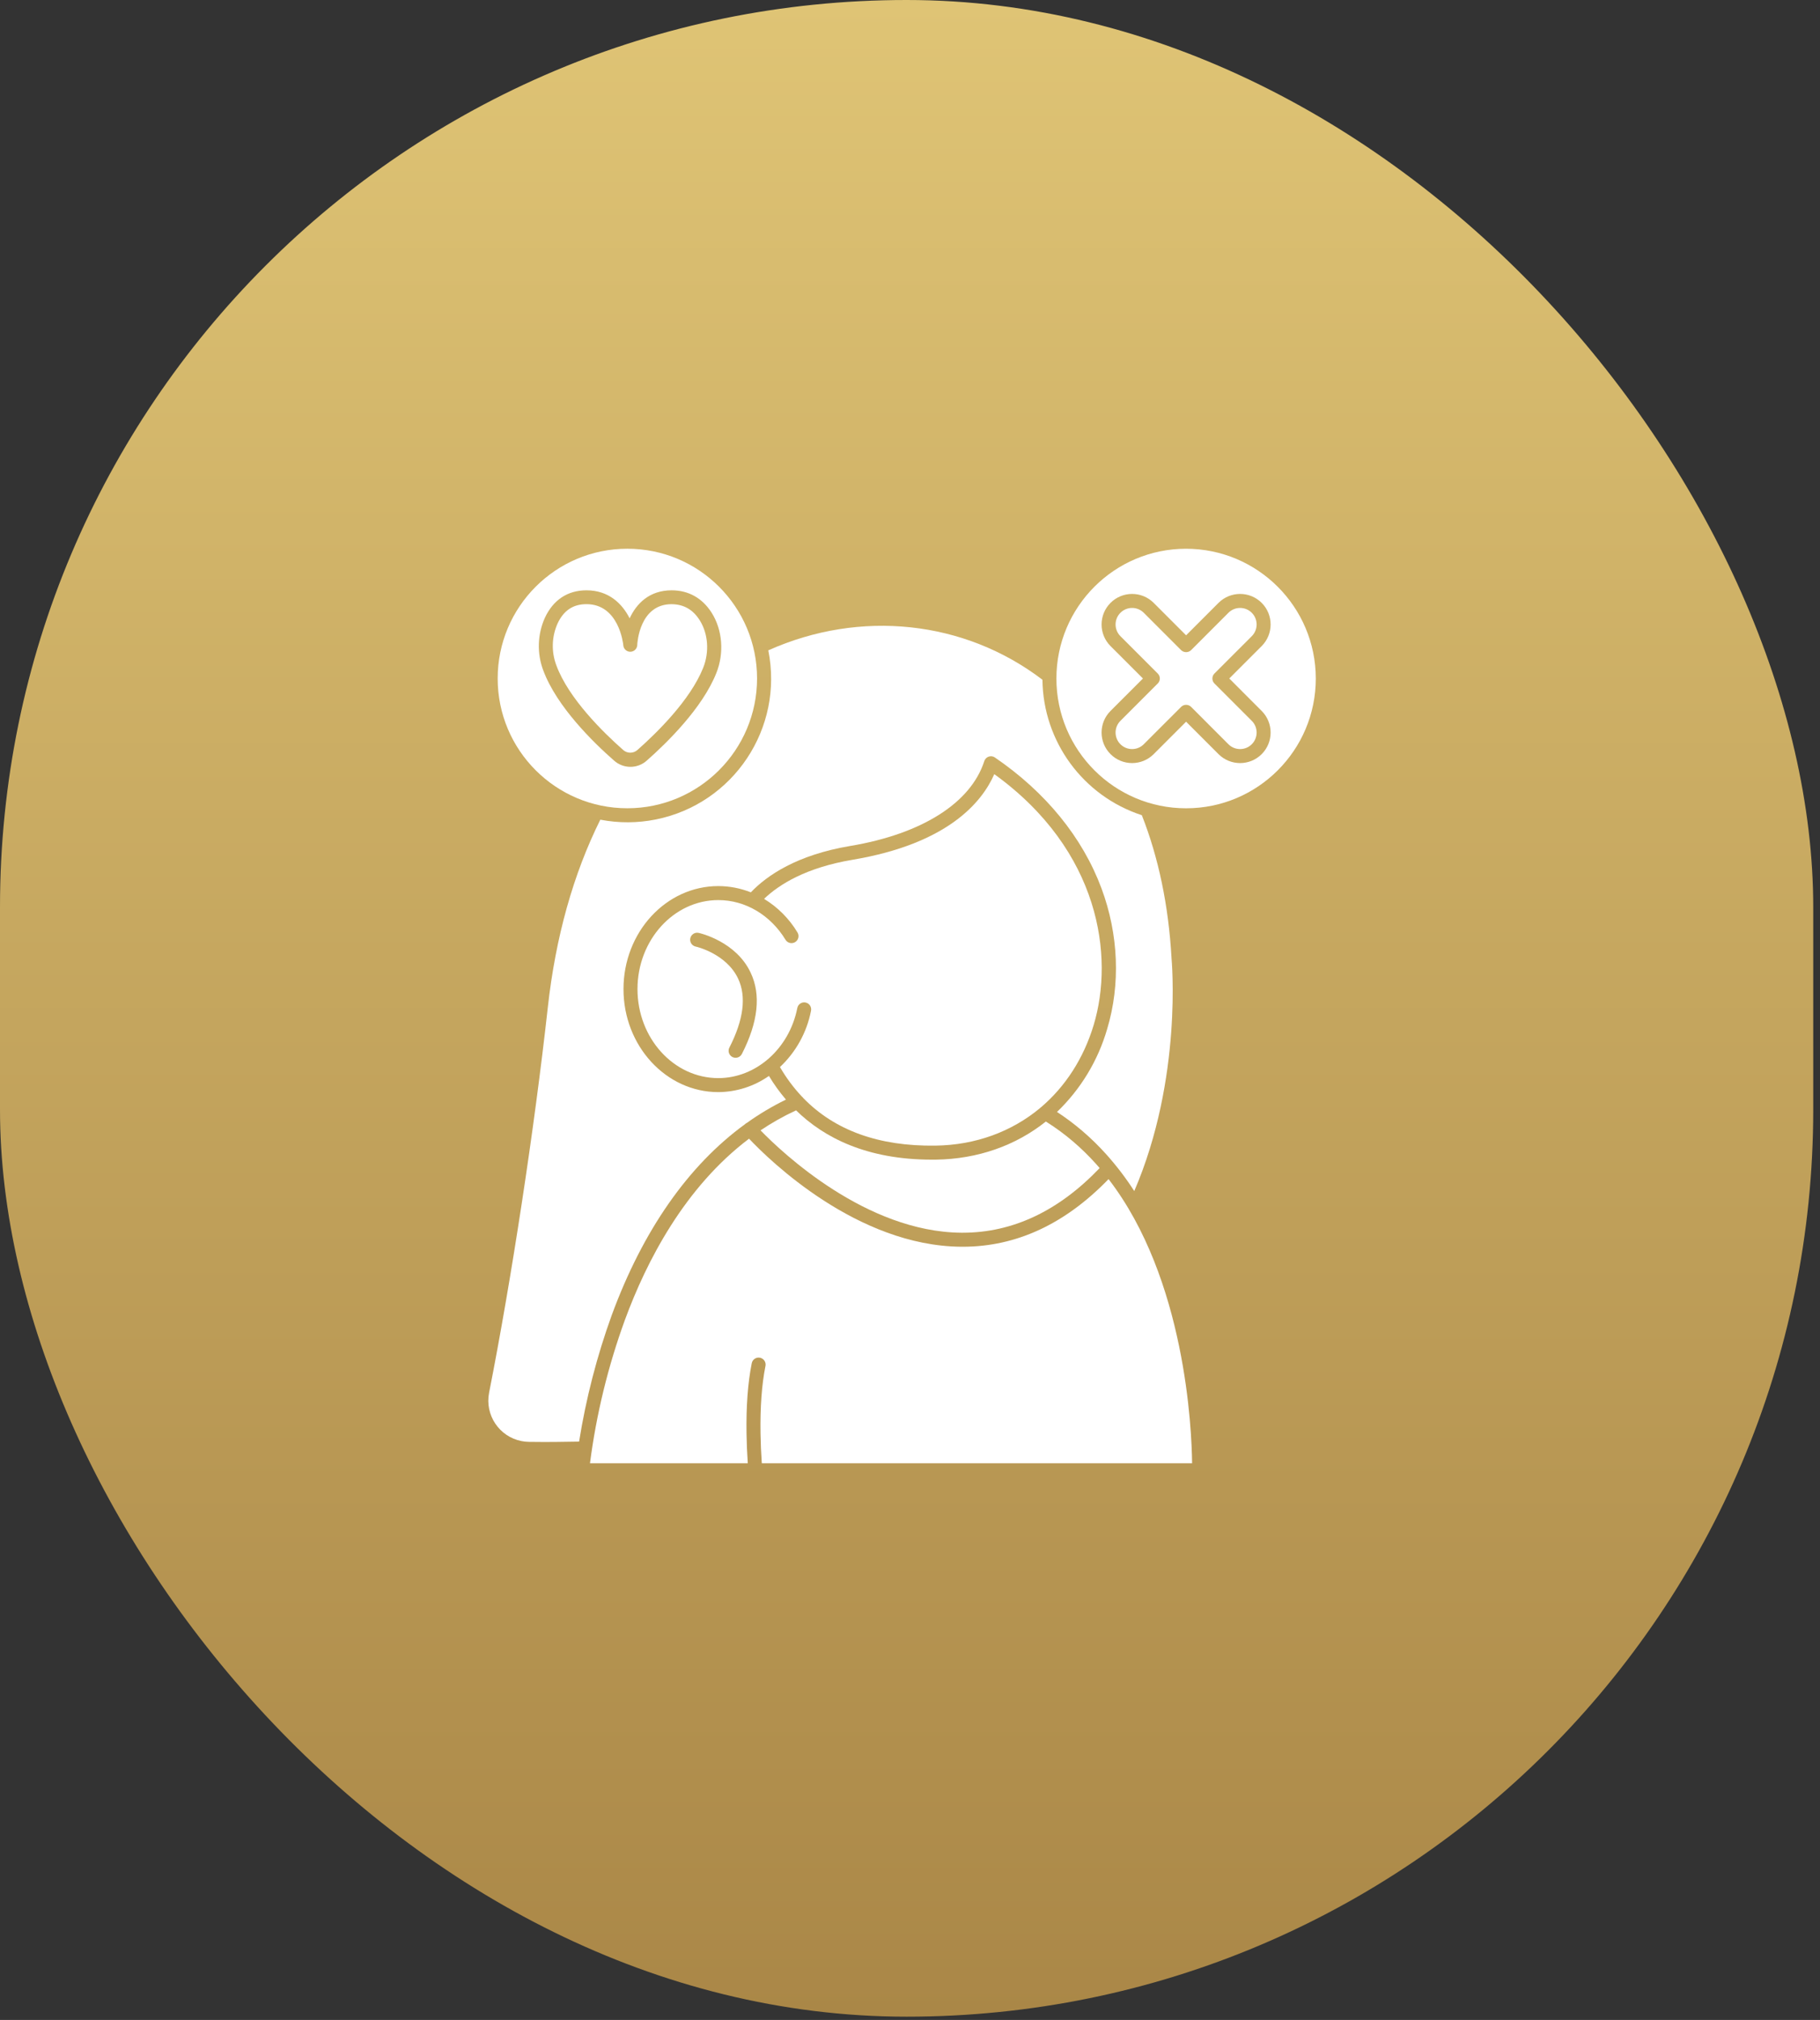
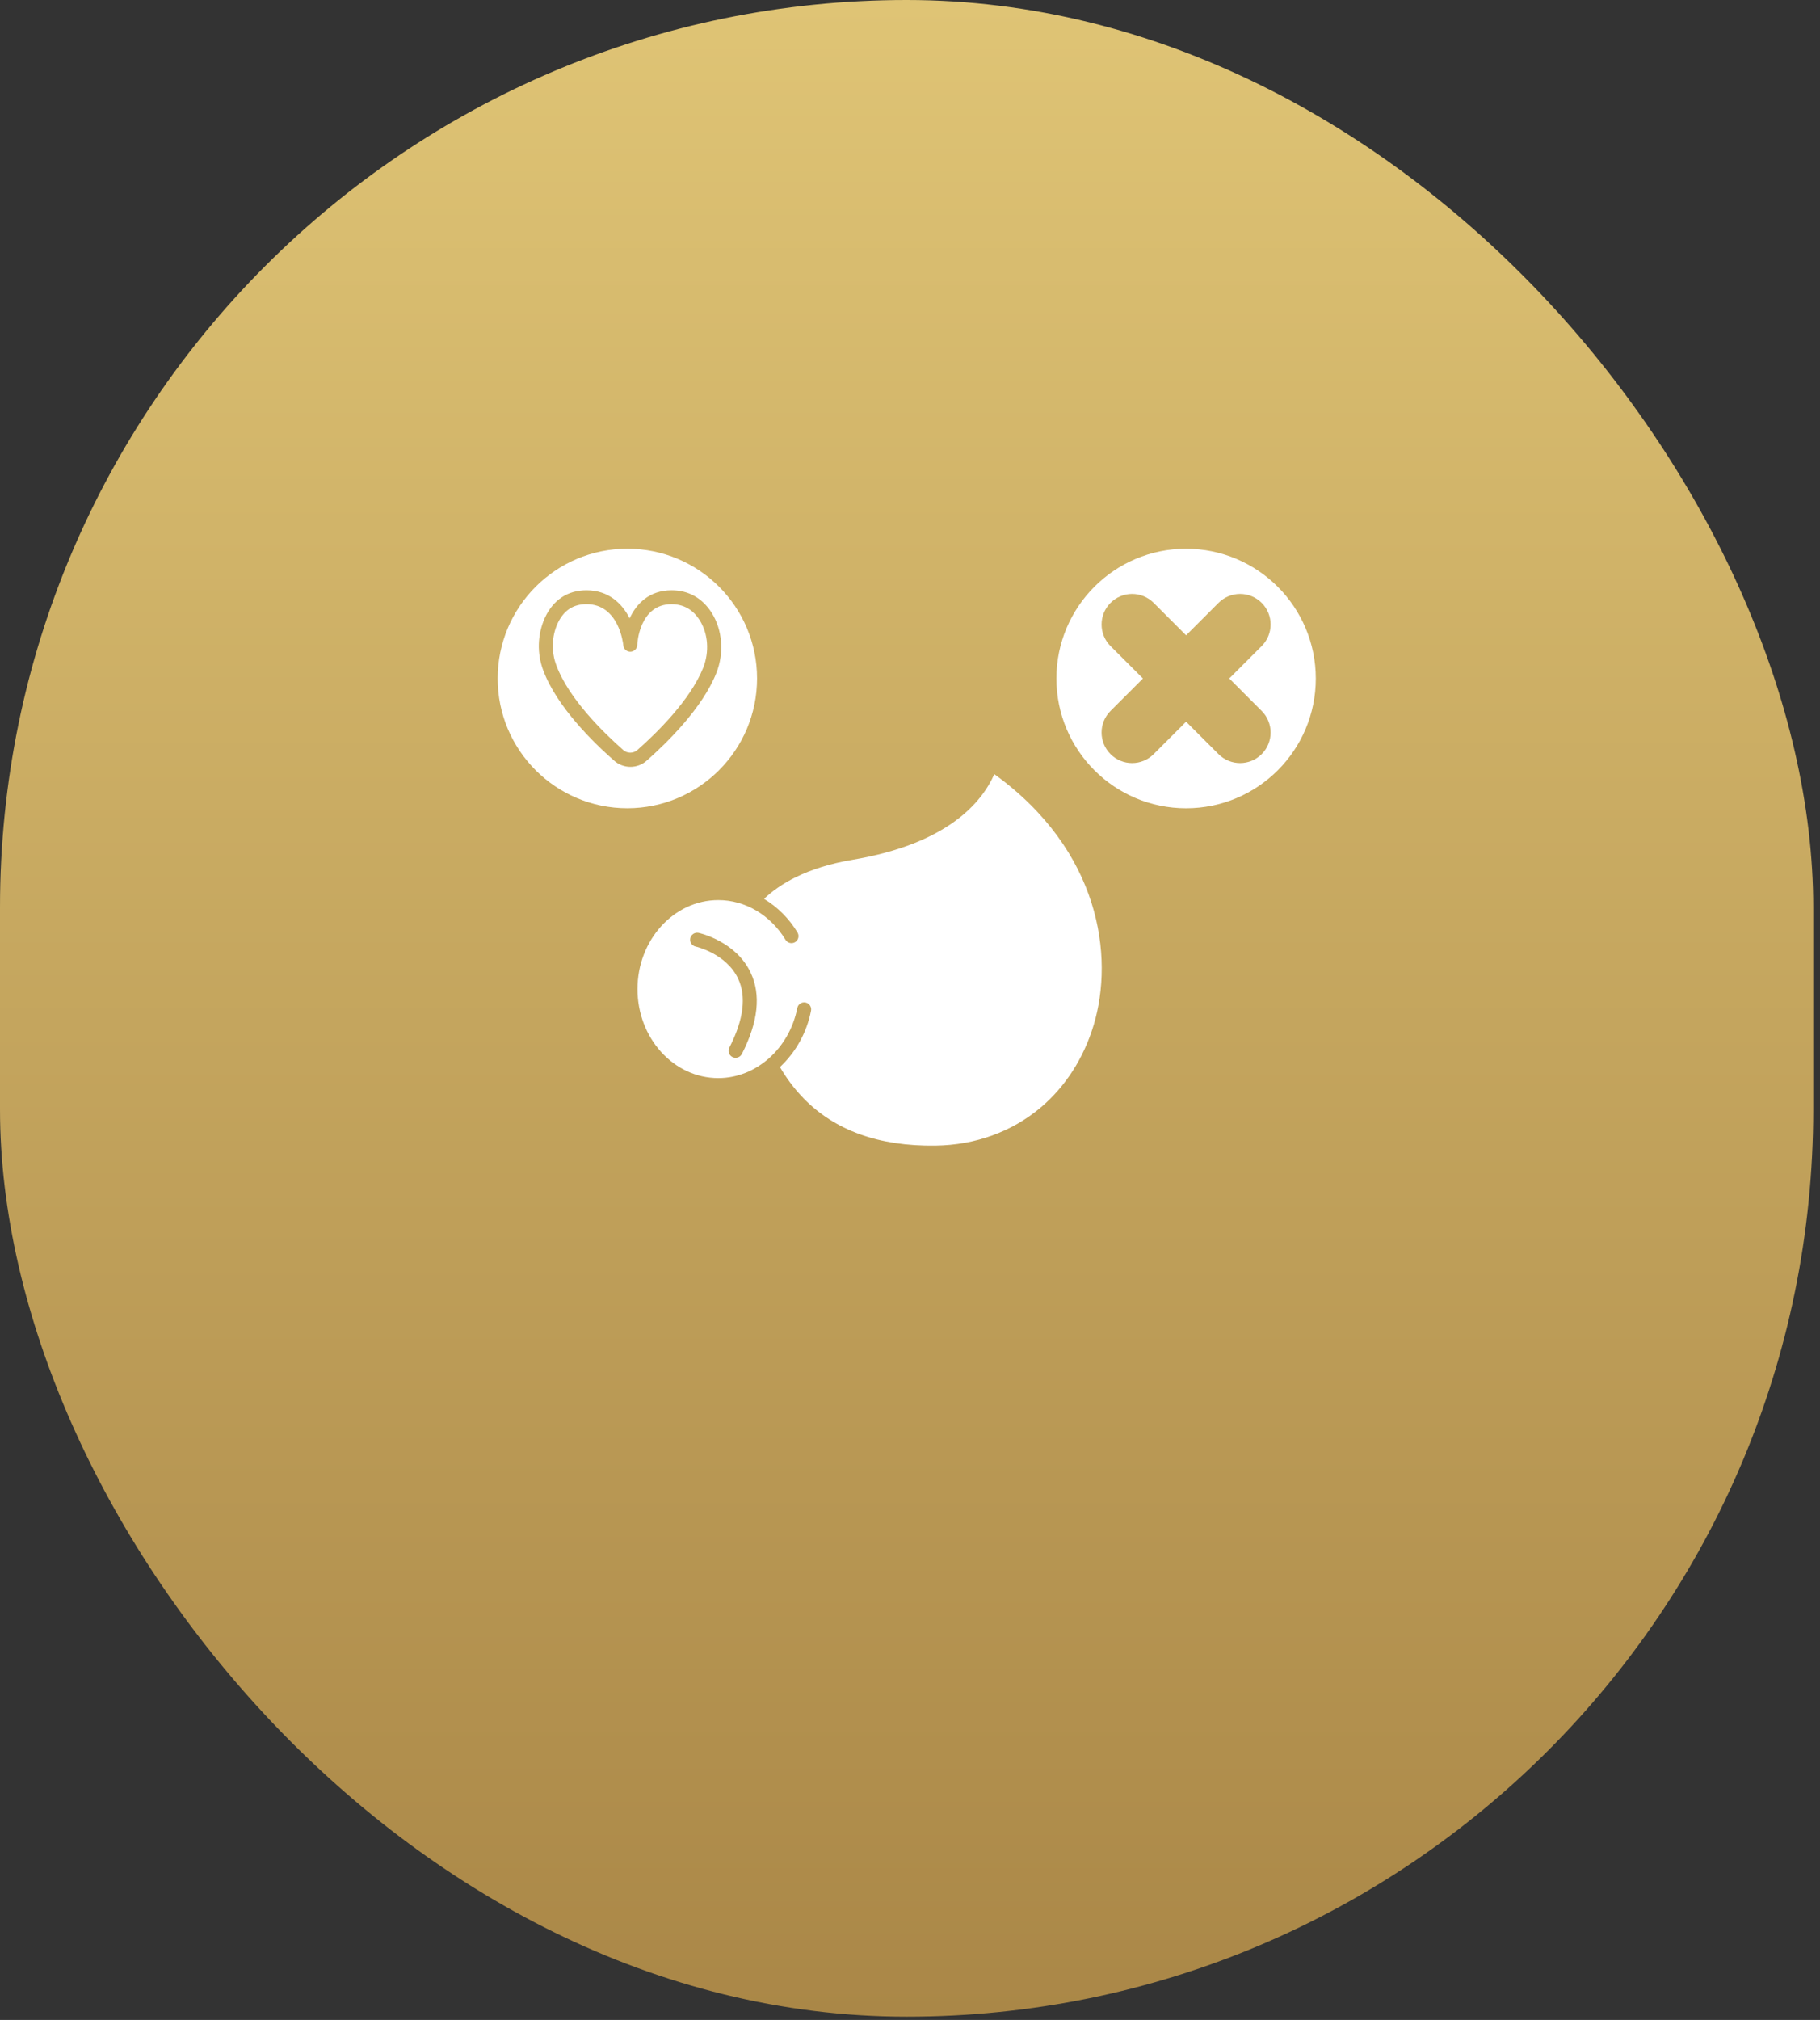
<svg xmlns="http://www.w3.org/2000/svg" width="229" height="254" viewBox="0 0 229 254" fill="none">
  <rect x="0" y="0" width="229" height="254" fill="#333333" stroke="none" />
  <rect width="228.149" height="253.59" rx="114.074" fill="url(#paint0_linear_2004_11)" />
-   <path d="M120.944 155.009H121.132C127.423 155.009 133.211 152.274 138.362 146.879C138.203 146.695 138.042 146.509 137.879 146.328C136.981 145.331 136.02 144.393 135 143.522C133.927 142.608 132.789 141.774 131.593 141.028C127.803 144.048 123.037 145.751 117.72 145.822H117.242C109.034 145.822 103.654 143.034 100.164 139.622C98.609 140.339 97.114 141.18 95.695 142.138C98.432 144.959 108.963 154.906 120.944 155.009Z" fill="white" />
  <path d="M98.138 134.176C98.909 135.512 99.831 136.755 100.886 137.88C100.956 137.933 101.017 137.997 101.067 138.069C105.015 142.143 110.584 144.158 117.698 144.058C122.763 143.992 127.297 142.296 130.848 139.35C130.898 139.295 130.955 139.247 131.017 139.206C134.036 136.63 136.336 133.117 137.612 128.889C140.204 120.273 138.425 106.962 125.106 97.347C123.546 100.9 119.228 106.104 107.275 108.112C101.442 109.093 98.057 111.192 96.137 113.029C97.863 114.075 99.307 115.526 100.345 117.256C100.597 117.673 100.464 118.216 100.047 118.468C99.63 118.72 99.087 118.586 98.835 118.17C96.938 115.052 93.772 113.182 90.38 113.182C84.774 113.182 80.211 118.215 80.211 124.375C80.211 130.535 84.761 135.568 90.38 135.568C95.121 135.568 99.3 131.874 100.315 126.783C100.393 126.303 100.845 125.977 101.325 126.055C101.805 126.133 102.131 126.585 102.053 127.066C102.05 127.086 102.046 127.107 102.041 127.128C101.511 129.828 100.145 132.294 98.138 134.176ZM93.344 132.533C93.123 132.966 92.591 133.138 92.158 132.917C91.724 132.695 91.552 132.164 91.774 131.73C93.566 128.232 93.936 125.311 92.871 123.054C91.384 119.901 87.567 119.028 87.529 119.028C87.054 118.923 86.753 118.452 86.858 117.977C86.963 117.502 87.434 117.201 87.909 117.306C88.1 117.349 92.612 118.383 94.451 122.311C95.773 125.087 95.395 128.527 93.344 132.538V132.533Z" fill="white" />
-   <path d="M131.165 85.475C121.359 78.001 108.246 76.605 96.671 81.778C98.635 91.56 92.297 101.082 82.516 103.046C80.212 103.508 77.841 103.517 75.534 103.072C72.129 109.916 69.904 117.85 68.928 126.675C67.247 141.889 64.346 160.91 61.54 175.127C60.987 177.935 62.814 180.659 65.622 181.212C65.935 181.274 66.253 181.307 66.573 181.31C68.631 181.338 70.74 181.325 72.864 181.277C73.729 175.86 75.104 170.537 76.97 165.379C80.896 154.702 86.621 146.534 93.732 141.37C93.741 141.359 93.751 141.348 93.762 141.338C93.82 141.287 93.886 141.244 93.956 141.212C95.516 140.094 97.167 139.11 98.893 138.27C98.097 137.34 97.381 136.344 96.751 135.293C94.884 136.605 92.662 137.315 90.38 137.329C83.802 137.329 78.45 131.519 78.45 124.375C78.45 117.231 83.79 111.421 90.38 111.421C91.782 111.423 93.171 111.69 94.474 112.208C96.51 110.077 100.262 107.503 106.988 106.375C116.004 104.866 122.149 100.973 123.848 95.706C123.998 95.244 124.495 94.99 124.958 95.141C125.037 95.167 125.112 95.204 125.181 95.251C131.57 99.606 136.21 105.301 138.598 111.72C140.747 117.508 140.999 123.779 139.306 129.398C138.155 133.367 135.978 136.963 132.995 139.823C134.096 140.542 135.15 141.33 136.15 142.183C137.23 143.105 138.247 144.097 139.195 145.153C140.49 146.596 141.668 148.141 142.718 149.773C148.837 135.565 147.418 120.616 147.403 120.46C147.403 120.447 147.403 120.434 147.403 120.422C147.031 113.879 145.773 107.84 143.669 102.508C136.279 100.1 131.248 93.247 131.165 85.475Z" fill="white" />
  <path d="M95.257 85.319C95.257 76.306 87.951 69 78.938 69C69.926 69 62.62 76.306 62.62 85.319C62.62 94.331 69.926 101.637 78.938 101.637H78.941C87.949 101.627 95.249 94.327 95.257 85.319ZM68.359 84.312C67.548 82.169 67.617 79.791 68.553 77.699C69.603 75.434 71.417 74.229 73.797 74.229C76.6 74.229 78.291 75.915 79.225 77.752C80.076 75.915 81.691 74.229 84.509 74.229C86.631 74.229 88.367 75.205 89.542 77.047C90.911 79.214 91.138 82.118 90.133 84.632C88.372 89.055 83.908 93.411 81.409 95.615C80.229 96.699 78.415 96.699 77.235 95.615C74.625 93.331 70.035 88.829 68.359 84.305V84.312Z" fill="white" />
-   <path d="M121.135 156.773H120.921C107.836 156.657 96.822 145.912 94.248 143.185C86.145 149.302 81.346 158.585 78.624 165.988C76.502 171.812 75.03 177.853 74.233 184H94.089C94.004 182.729 93.948 181.484 93.931 180.283C93.875 176.856 94.097 173.884 94.582 171.451C94.66 170.971 95.113 170.645 95.593 170.723C96.073 170.801 96.399 171.253 96.321 171.733C96.318 171.754 96.313 171.775 96.308 171.796C95.848 174.108 95.639 176.954 95.692 180.256C95.71 181.463 95.765 182.719 95.853 184H149.995C149.947 179.762 149.175 160.834 139.482 148.268C134.031 153.909 127.874 156.773 121.135 156.773Z" fill="white" />
  <path d="M80.224 94.289C82.605 92.188 86.844 88.056 88.478 83.972C89.275 81.974 89.107 79.679 88.035 77.986C87.184 76.64 86.022 75.988 84.499 75.973C80.473 75.973 80.194 80.844 80.184 81.053C80.196 81.54 79.811 81.944 79.324 81.955C78.838 81.967 78.434 81.582 78.422 81.096C78.4 80.89 77.849 75.973 73.795 75.97C72.104 75.97 70.911 76.77 70.148 78.419C69.409 80.085 69.359 81.977 70.008 83.68C71.55 87.842 75.913 92.105 78.377 94.277C78.893 94.768 79.702 94.773 80.224 94.289Z" fill="white" />
-   <path d="M154.565 77.055L149.864 81.758C149.514 82.088 148.968 82.088 148.619 81.758L143.915 77.055C143.103 76.244 141.787 76.244 140.975 77.056C140.164 77.869 140.164 79.185 140.976 79.997L145.677 84.697C146.021 85.039 146.022 85.595 145.68 85.939C145.679 85.941 145.678 85.942 145.677 85.943L140.976 90.643C140.164 91.455 140.164 92.772 140.975 93.584C141.787 94.396 143.103 94.397 143.915 93.585L148.619 88.882C148.784 88.719 149.008 88.629 149.24 88.63C149.473 88.629 149.697 88.72 149.864 88.882L154.565 93.585C155.377 94.397 156.694 94.396 157.505 93.584C158.317 92.772 158.316 91.455 157.504 90.643L152.803 85.943C152.461 85.598 152.461 85.042 152.803 84.697L157.504 79.997C158.316 79.185 158.317 77.869 157.505 77.056C156.694 76.244 155.377 76.244 154.565 77.055Z" fill="white" />
  <path d="M149.24 69.002C140.227 69.002 132.922 76.308 132.922 85.321C132.922 94.334 140.227 101.64 149.24 101.64C158.253 101.64 165.559 94.334 165.559 85.321C165.559 85.32 165.559 85.319 165.559 85.319C165.548 76.311 158.248 69.012 149.24 69.002ZM158.749 89.397C160.25 90.897 160.25 93.329 158.751 94.829C157.251 96.329 154.819 96.33 153.319 94.83L149.24 90.751L145.161 94.83C143.661 96.33 141.229 96.329 139.73 94.829C138.23 93.329 138.231 90.897 139.731 89.397L143.81 85.319L139.731 81.242C138.231 79.743 138.23 77.311 139.73 75.81C141.229 74.31 143.661 74.31 145.161 75.809L149.24 79.888L153.319 75.809C154.819 74.31 157.251 74.31 158.751 75.81C160.25 77.311 160.25 79.743 158.749 81.242L154.673 85.319L158.749 89.397Z" fill="white" />
  <defs>
    <linearGradient id="paint0_linear_2004_11" x1="114.074" y1="0" x2="114.074" y2="253.59" gradientUnits="userSpaceOnUse">
      <stop stop-color="#DFC475" />
      <stop offset="1" stop-color="#AA8747" />
    </linearGradient>
  </defs>
</svg>